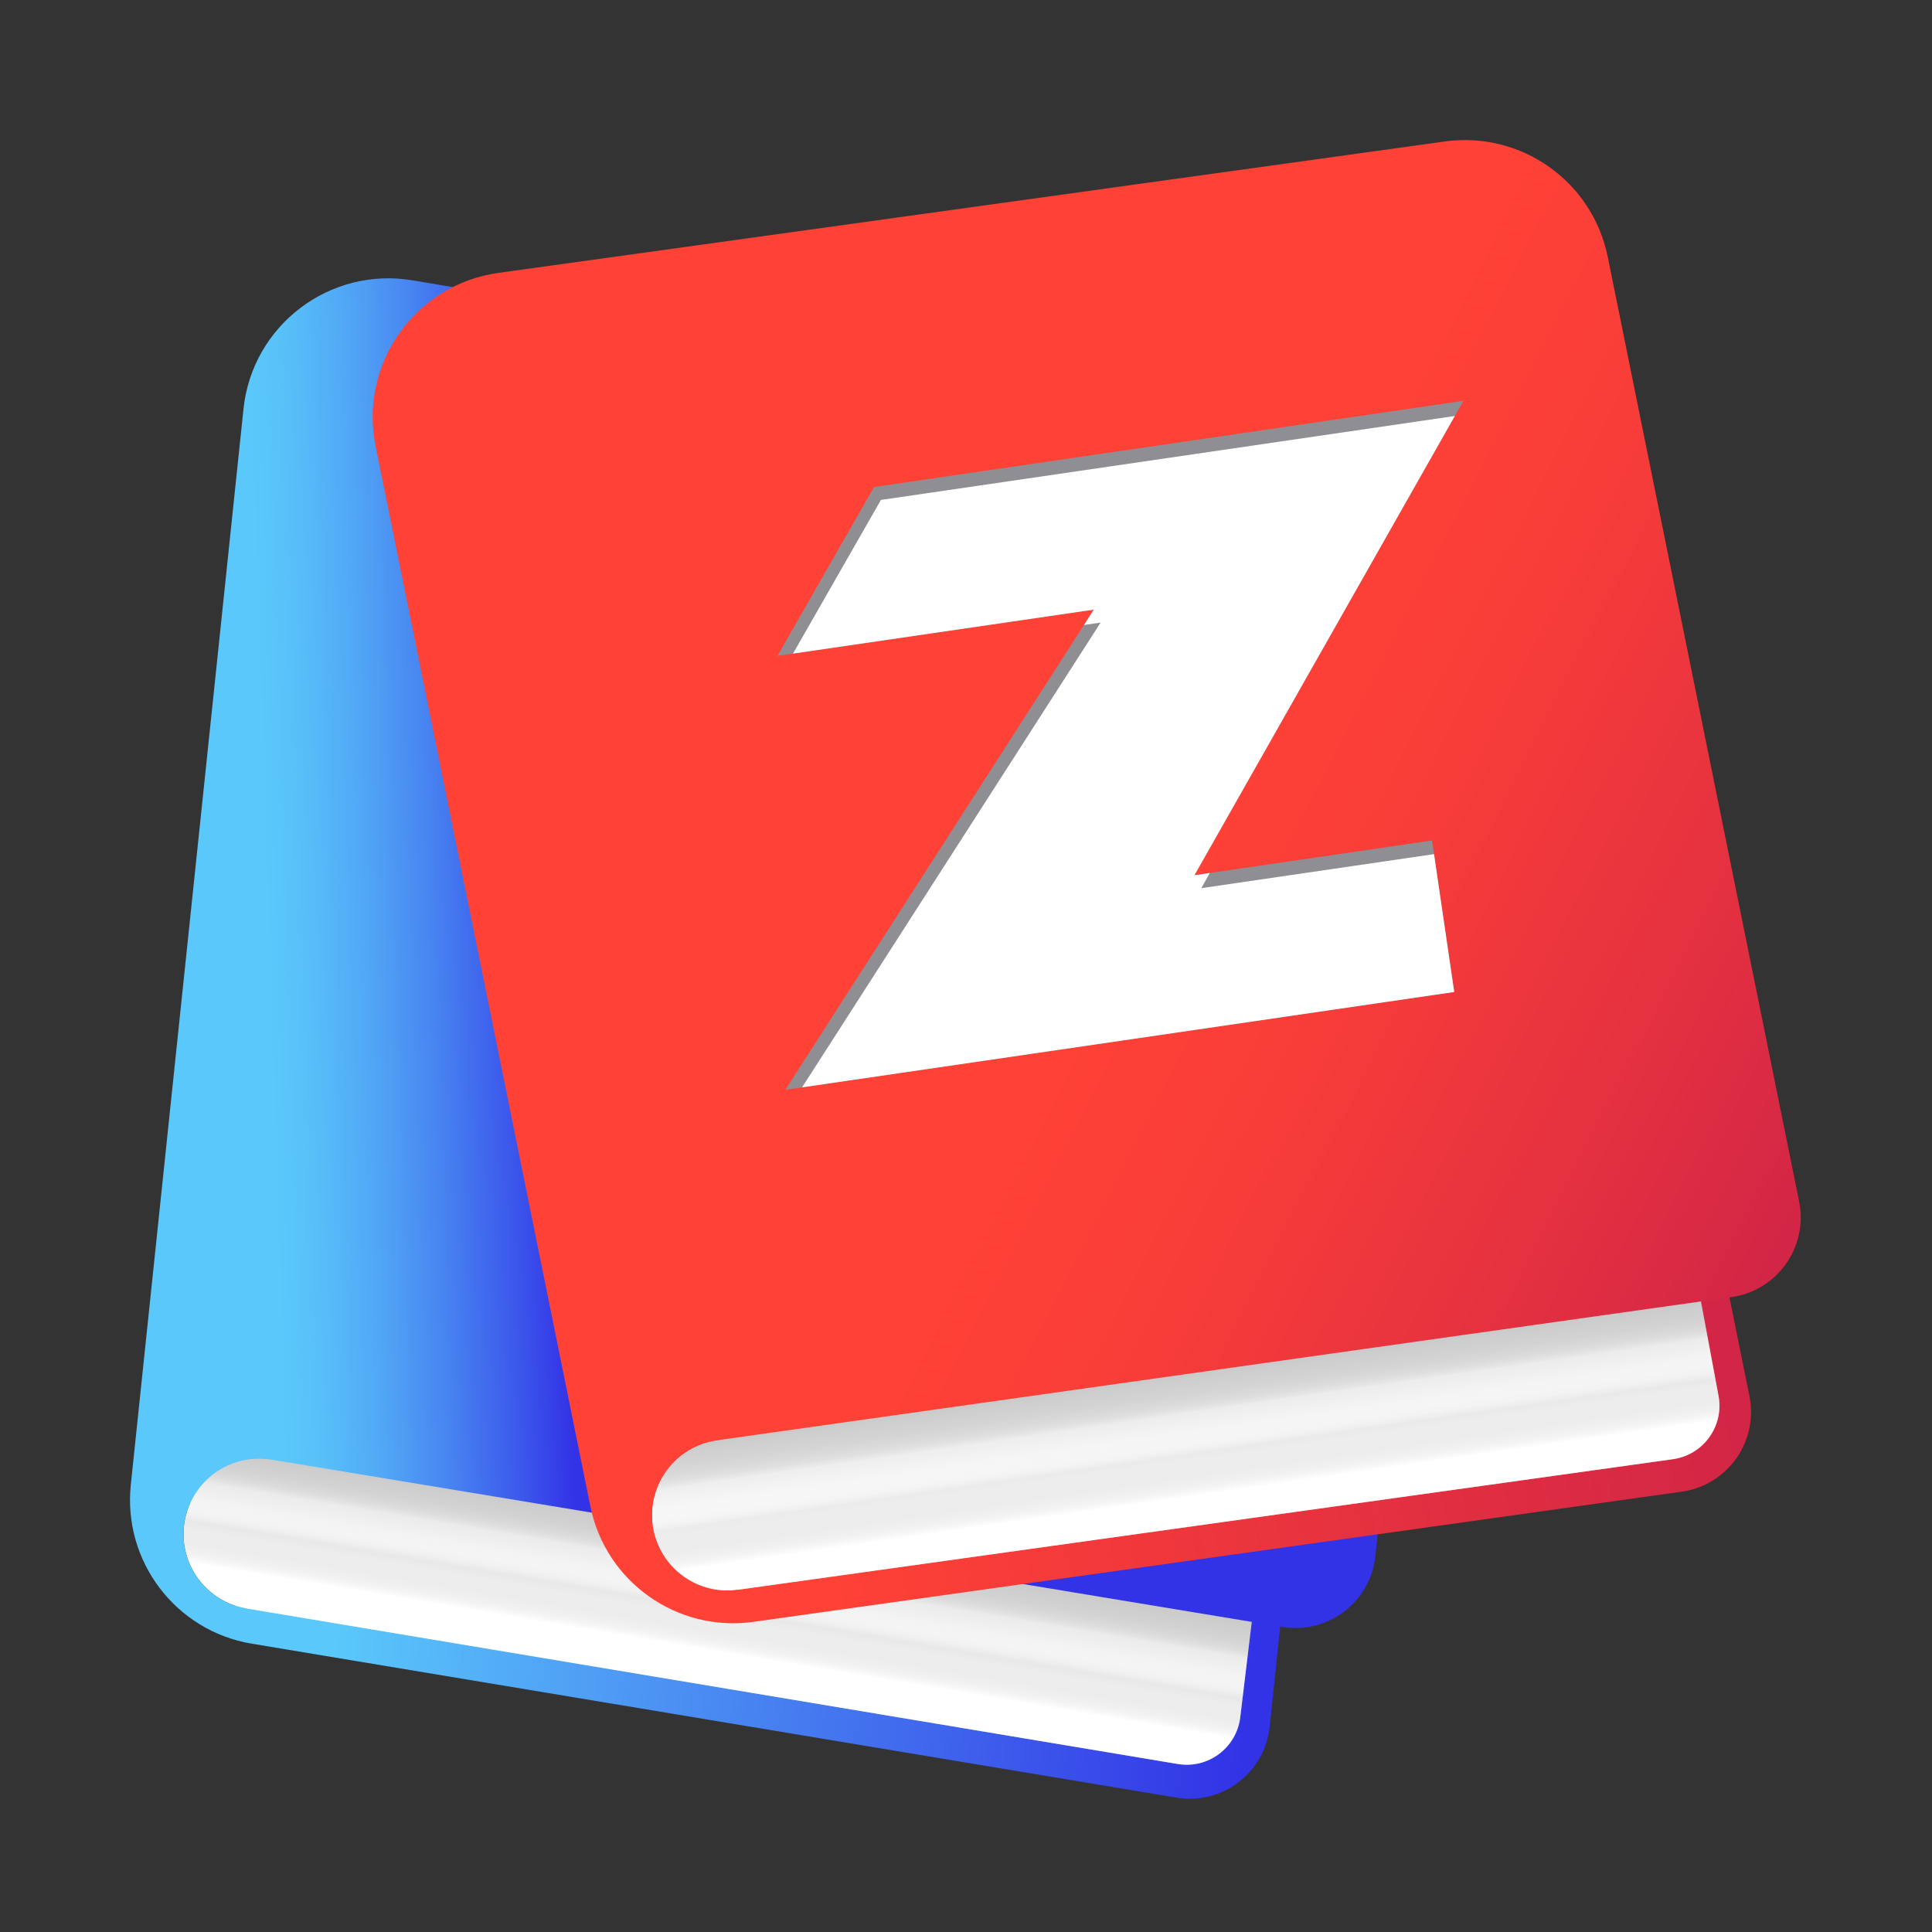
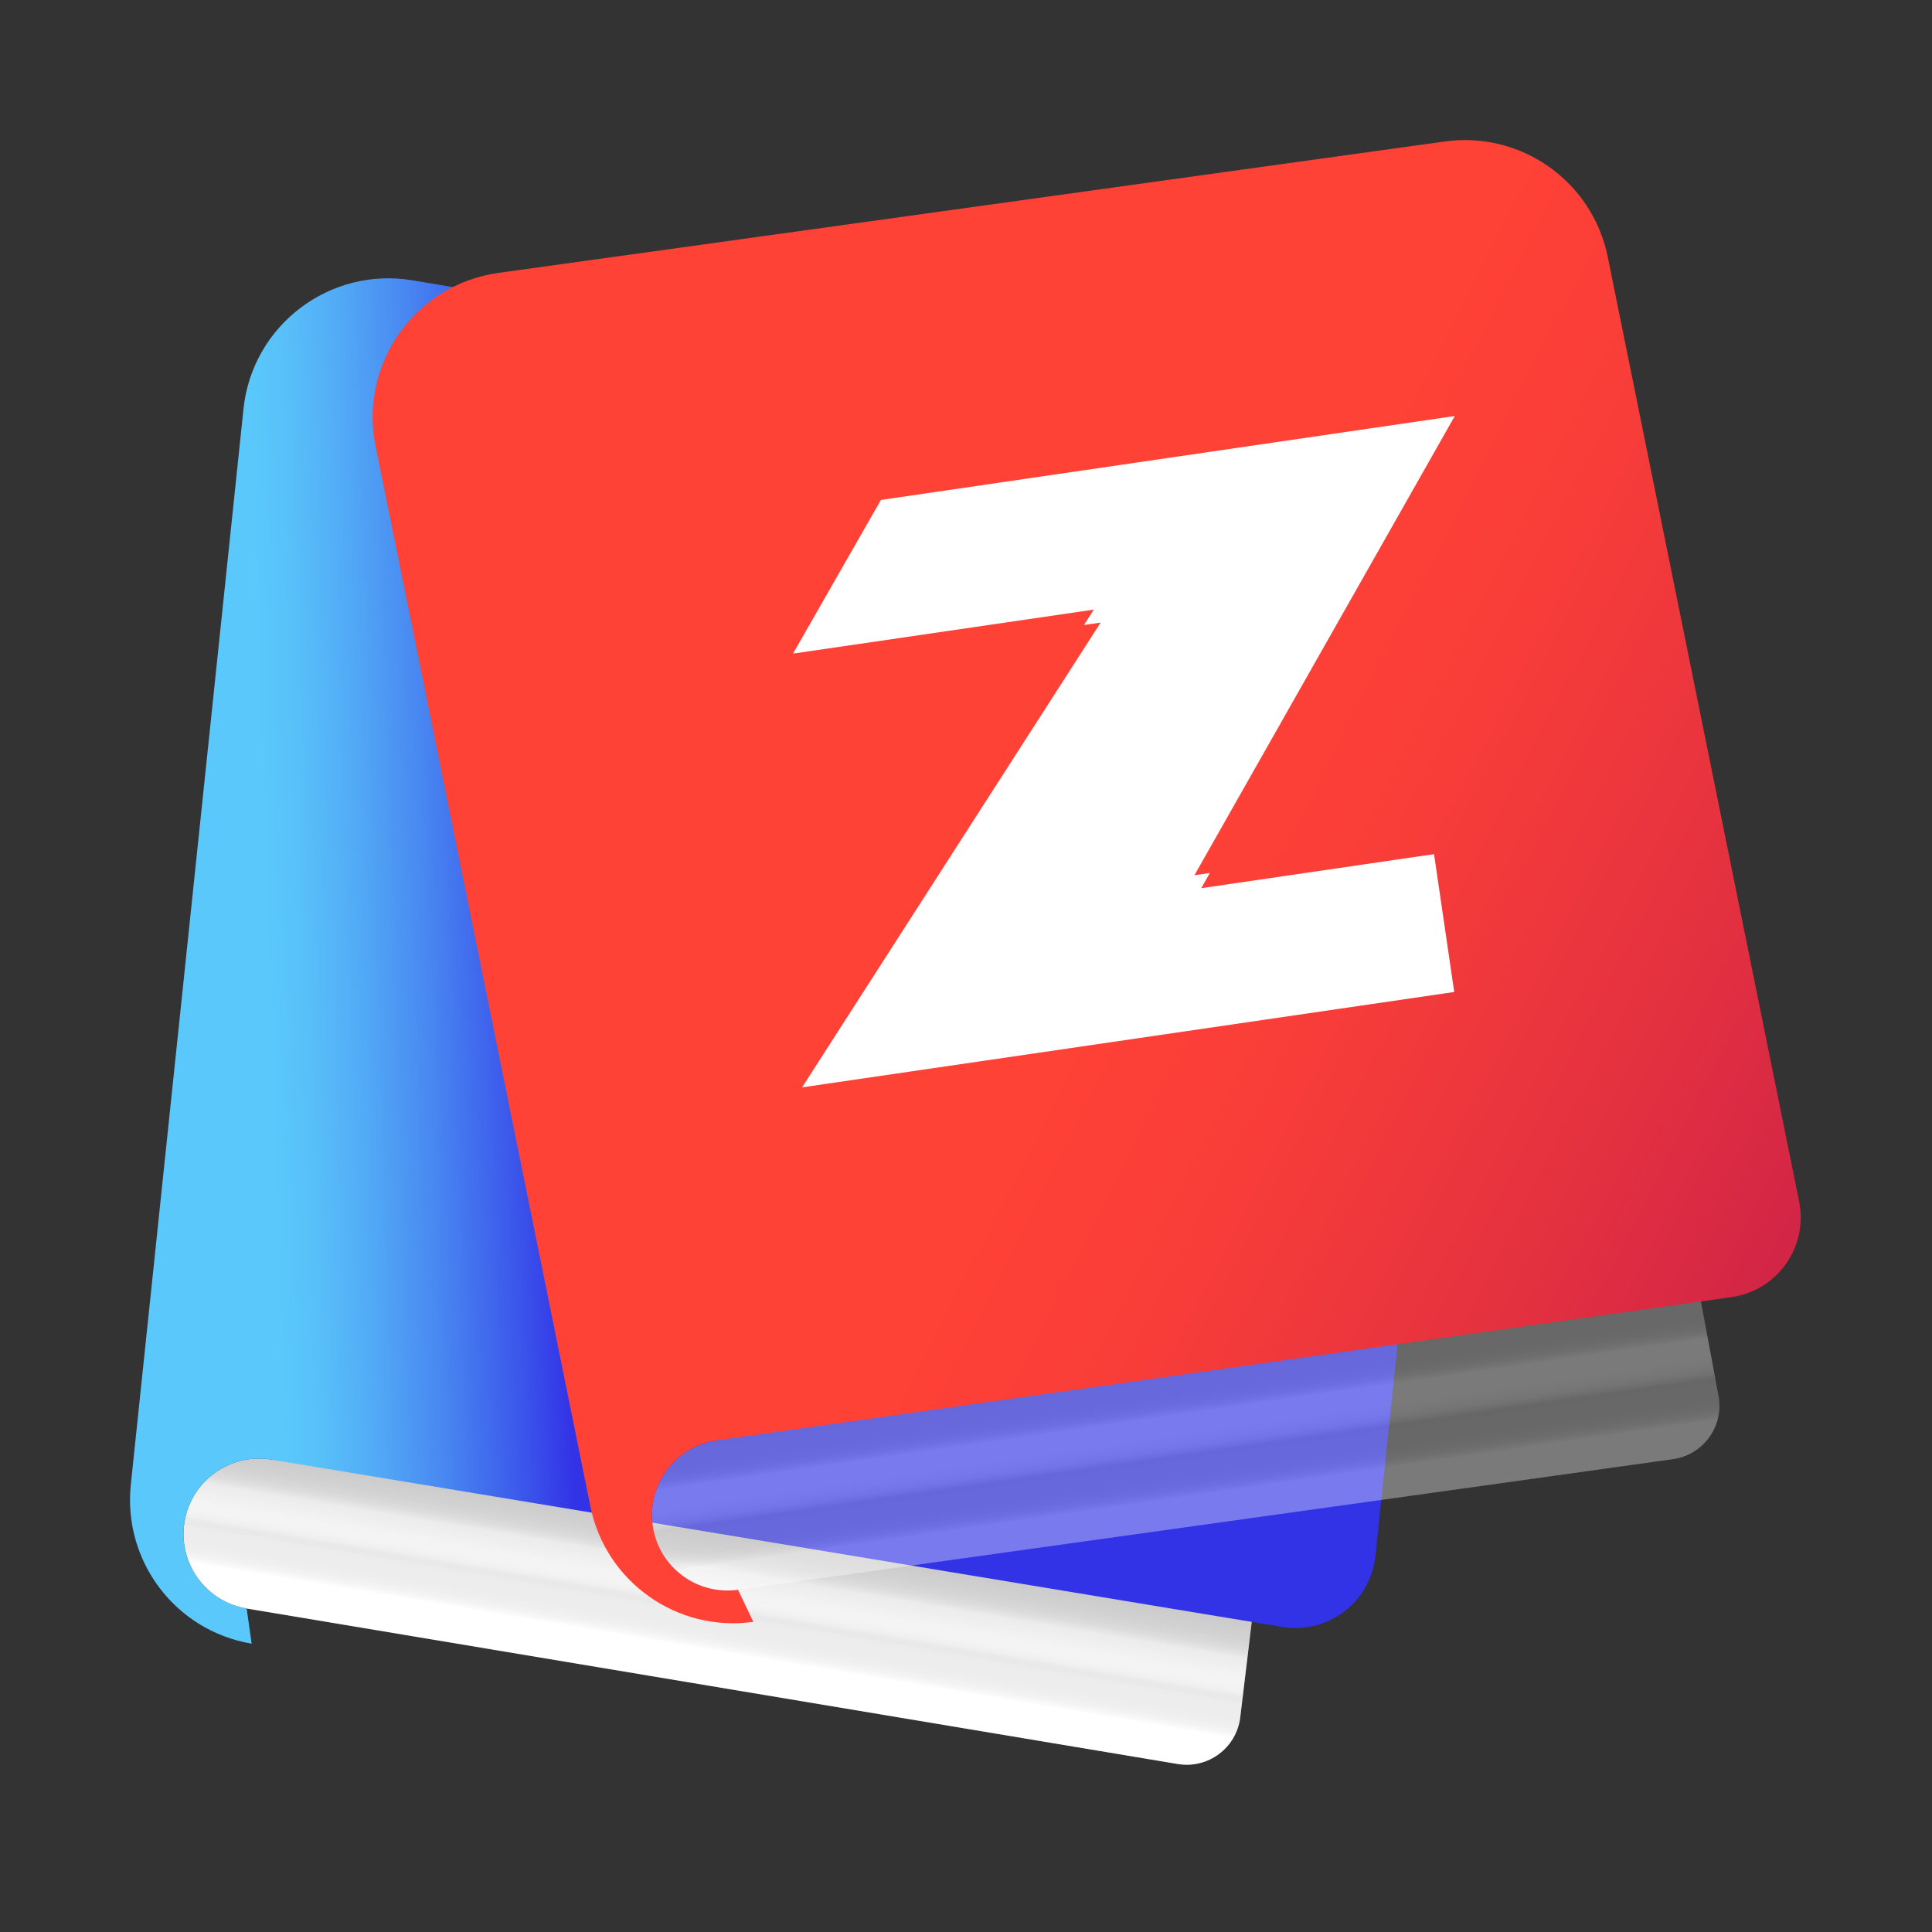
<svg xmlns="http://www.w3.org/2000/svg" xmlns:xlink="http://www.w3.org/1999/xlink" version="1.1" id="Layer_1" x="0px" y="0px" viewBox="0 0 1024 1024" style="enable-background:new 0 0 1024 1024;" xml:space="preserve">
  <rect x="0" y="0" width="1024" height="1024" fill="#333333" stroke="none" />
  <style type="text/css">
	.st0{fill:url(#SVGID_1_);}
	.st1{fill:url(#SVGID_2_);}
	.st2{opacity:0.35;fill:url(#SVGID_3_);}
	.st3{fill:url(#SVGID_4_);}
	.st4{fill:url(#SVGID_5_);}
	.st5{fill:url(#SVGID_6_);}
	.st6{opacity:0.35;fill:url(#SVGID_7_);}
	.st7{fill:url(#SVGID_8_);}
	.st8{fill:#8E8E93;}
	.st9{clip-path:url(#SVGID_10_);fill:#FFFFFF;}
</style>
  <g>
    <g>
      <g>
        <linearGradient id="SVGID_1_" gradientUnits="userSpaceOnUse" x1="234.2" y1="688.345" x2="716.974" y2="615.899" gradientTransform="matrix(0.965 0.262 -0.262 0.965 160.352 -100.416)">
          <stop offset="0" style="stop-color:#5AC8FA" />
          <stop offset="1" style="stop-color:#3232E6" />
        </linearGradient>
-         <path class="st0" d="M133.39,871.18l490.19,81.6c24.23,4.01,46.84-13.22,49.39-37.64l53.2-508.02L87.99,768.52L133.39,871.18z" />
      </g>
      <linearGradient id="SVGID_2_" gradientUnits="userSpaceOnUse" x1="456.228" y1="820.849" x2="460.836" y2="867.666" gradientTransform="matrix(0.965 0.262 -0.262 0.965 160.352 -100.416)">
        <stop offset="0" style="stop-color:#C9C9C9" />
        <stop offset="1" style="stop-color:#FFFFFF" />
      </linearGradient>
      <path class="st1" d="M650.1,813.23l-505.74-39.57c-0.37-0.03-0.73-0.08-1.09-0.13c-21.59-3.27-41.87,11.41-45.45,33.02    c-3.38,20.43,9.37,39.81,28.93,45.12c1.3,0.35,2.64,0.65,4,0.87l493.55,82.42c15.95,2.64,30.91-8.46,33.02-24.48l9.15-75.93    C667.89,823.73,660.97,814.17,650.1,813.23z" />
      <linearGradient id="SVGID_3_" gradientUnits="userSpaceOnUse" x1="456.228" y1="820.849" x2="462.497" y2="884.552" gradientTransform="matrix(0.965 0.262 -0.262 0.965 160.352 -100.416)">
        <stop offset="0" style="stop-color:#C9C9C9" />
        <stop offset="0.168" style="stop-color:#CBCBCB" />
        <stop offset="0.229" style="stop-color:#D2D2D2" />
        <stop offset="0.272" style="stop-color:#DDDDDD" />
        <stop offset="0.307" style="stop-color:#EEEEEE" />
        <stop offset="0.331" style="stop-color:#FFFFFF" />
        <stop offset="0.499" style="stop-color:#FDFDFD" />
        <stop offset="0.559" style="stop-color:#F6F6F6" />
        <stop offset="0.603" style="stop-color:#EBEBEB" />
        <stop offset="0.637" style="stop-color:#DADADA" />
        <stop offset="0.661" style="stop-color:#C9C9C9" />
        <stop offset="0.834" style="stop-color:#CBCBCB" />
        <stop offset="0.896" style="stop-color:#D2D2D2" />
        <stop offset="0.94" style="stop-color:#DDDDDD" />
        <stop offset="0.976" style="stop-color:#EEEEEE" />
        <stop offset="1" style="stop-color:#FFFFFF" />
      </linearGradient>
      <path class="st2" d="M650.1,813.23l-505.74-39.57c-0.37-0.03-0.73-0.08-1.09-0.13c-21.59-3.27-41.87,11.41-45.45,33.02    c-3.38,20.43,9.37,39.81,28.93,45.12c1.3,0.35,2.64,0.65,4,0.87l493.55,82.42c15.95,2.64,30.91-8.46,33.02-24.48l9.15-75.93    C667.89,823.73,660.97,814.17,650.1,813.23z" />
      <g>
        <linearGradient id="SVGID_4_" gradientUnits="userSpaceOnUse" x1="144.12" y1="598.608" x2="290.726" y2="553.635" gradientTransform="matrix(0.965 0.262 -0.262 0.965 160.352 -100.416)">
          <stop offset="0" style="stop-color:#5AC8FA" />
          <stop offset="0.125" style="stop-color:#58C0F9" />
          <stop offset="0.318" style="stop-color:#52AAF6" />
          <stop offset="0.557" style="stop-color:#4886F1" />
          <stop offset="0.828" style="stop-color:#3B55EB" />
          <stop offset="1" style="stop-color:#3232E6" />
        </linearGradient>
        <path class="st3" d="M126.75,851.67c-19.57-5.31-32.32-24.69-28.93-45.12c3.61-21.79,24.2-36.54,45.99-32.93l535.79,88.68     c24.23,4.01,46.84-13.22,49.39-37.64l53.2-508.02c4.25-40.59-23.8-77.49-64.05-84.24l-499.46-83.82     c-43.94-7.37-84.99,23.84-89.63,68.15L69.33,786.94c-4.25,40.59,23.8,77.49,64.05,84.24l-2.64-18.65     C129.38,852.31,128.05,852.02,126.75,851.67z" />
      </g>
    </g>
    <g>
      <g>
        <linearGradient id="SVGID_5_" gradientUnits="userSpaceOnUse" x1="384.841" y1="589.915" x2="867.616" y2="517.468" gradientTransform="matrix(0.999 -0.039 0.039 0.999 -12.754 28.801)">
          <stop offset="0" style="stop-color:#FF4136" />
          <stop offset="1" style="stop-color:#D32646" />
        </linearGradient>
-         <path class="st4" d="M399.26,859.61l492.12-69c24.32-3.43,40.73-26.64,35.85-50.71L825.8,239.28L325.2,775.26L399.26,859.61z" />
      </g>
      <linearGradient id="SVGID_6_" gradientUnits="userSpaceOnUse" x1="606.87" y1="722.418" x2="611.477" y2="769.235" gradientTransform="matrix(0.999 -0.039 0.039 0.999 -12.754 28.801)">
        <stop offset="0" style="stop-color:#C9C9C9" />
        <stop offset="1" style="stop-color:#FFFFFF" />
      </linearGradient>
-       <path class="st5" d="M874.88,649.53L380.51,763.28c-0.36,0.08-0.72,0.14-1.08,0.2c-21.58,3.34-36.53,23.43-33.47,45.12    c2.89,20.51,20.86,35.18,41.12,34.38c1.35-0.05,2.71-0.17,4.08-0.37l495.58-69.22c16-2.26,26.95-17.33,24.17-33.25l-14.02-75.19    C895,654.21,885.54,647.17,874.88,649.53z" />
      <linearGradient id="SVGID_7_" gradientUnits="userSpaceOnUse" x1="606.737" y1="724.217" x2="613.546" y2="788.997" gradientTransform="matrix(0.999 -0.039 0.039 0.999 -12.754 28.801)">
        <stop offset="0" style="stop-color:#C9C9C9" />
        <stop offset="0.168" style="stop-color:#CBCBCB" />
        <stop offset="0.229" style="stop-color:#D2D2D2" />
        <stop offset="0.272" style="stop-color:#DDDDDD" />
        <stop offset="0.307" style="stop-color:#EEEEEE" />
        <stop offset="0.331" style="stop-color:#FFFFFF" />
        <stop offset="0.499" style="stop-color:#FDFDFD" />
        <stop offset="0.559" style="stop-color:#F6F6F6" />
        <stop offset="0.603" style="stop-color:#EBEBEB" />
        <stop offset="0.637" style="stop-color:#DADADA" />
        <stop offset="0.661" style="stop-color:#C9C9C9" />
        <stop offset="0.834" style="stop-color:#CBCBCB" />
        <stop offset="0.896" style="stop-color:#D2D2D2" />
        <stop offset="0.94" style="stop-color:#DDDDDD" />
        <stop offset="0.976" style="stop-color:#EEEEEE" />
        <stop offset="1" style="stop-color:#FFFFFF" />
      </linearGradient>
      <path class="st6" d="M874.88,649.53L380.51,763.28c-0.36,0.08-0.72,0.14-1.08,0.2c-21.58,3.34-36.53,23.43-33.47,45.12    c2.89,20.51,20.86,35.18,41.12,34.38c1.35-0.05,2.71-0.17,4.08-0.37l495.58-69.22c16-2.26,26.95-17.33,24.17-33.25l-14.02-75.19    C895,654.21,885.54,647.17,874.88,649.53z" />
      <g>
        <linearGradient id="SVGID_8_" gradientUnits="userSpaceOnUse" x1="599.087" y1="473.45" x2="935.618" y2="662.478" gradientTransform="matrix(0.999 -0.039 0.039 0.999 -12.754 28.801)">
          <stop offset="0" style="stop-color:#FF4136" />
          <stop offset="0.289" style="stop-color:#F83D39" />
          <stop offset="0.711" style="stop-color:#E43140" />
          <stop offset="1" style="stop-color:#D32646" />
        </linearGradient>
        <path class="st7" d="M387.08,842.98c-20.26,0.79-38.23-13.87-41.12-34.38c-3.09-21.87,12.14-42.11,34.02-45.2l537.74-75.9     c24.32-3.43,40.73-26.64,35.85-50.71L852.14,136.16c-8.1-40-45.92-66.8-86.35-61.18l-501.63,69.66     c-44.13,6.13-73.94,48.2-65.09,91.87l113.85,561.93c8.1,40,45.92,66.8,86.35,61.18l-8.11-17     C389.79,842.8,388.43,842.93,387.08,842.98z" />
      </g>
      <g>
-         <path class="st8" d="M579.74,323.11l-167.67,24.52l51.2-89.51l312.37-45.69L633.07,463.89l125.94-18.42l11.76,80.3l-354.52,51.85     L579.74,323.11z" />
        <g>
          <defs>
            <path id="SVGID_9_" d="M583.36,329.97L415.7,354.49l51.2-89.51l312.37-45.69L636.69,470.75l125.94-18.42l11.76,80.3       l-354.52,51.85L583.36,329.97z" />
          </defs>
          <clipPath id="SVGID_10_">
            <use xlink:href="#SVGID_9_" style="overflow:visible;" />
          </clipPath>
          <path class="st9" d="M579.74,323.11l-167.67,24.52l51.2-89.51l312.37-45.69L633.07,463.89l125.94-18.42l11.76,80.3      l-354.52,51.85L579.74,323.11z" />
        </g>
      </g>
    </g>
  </g>
</svg>